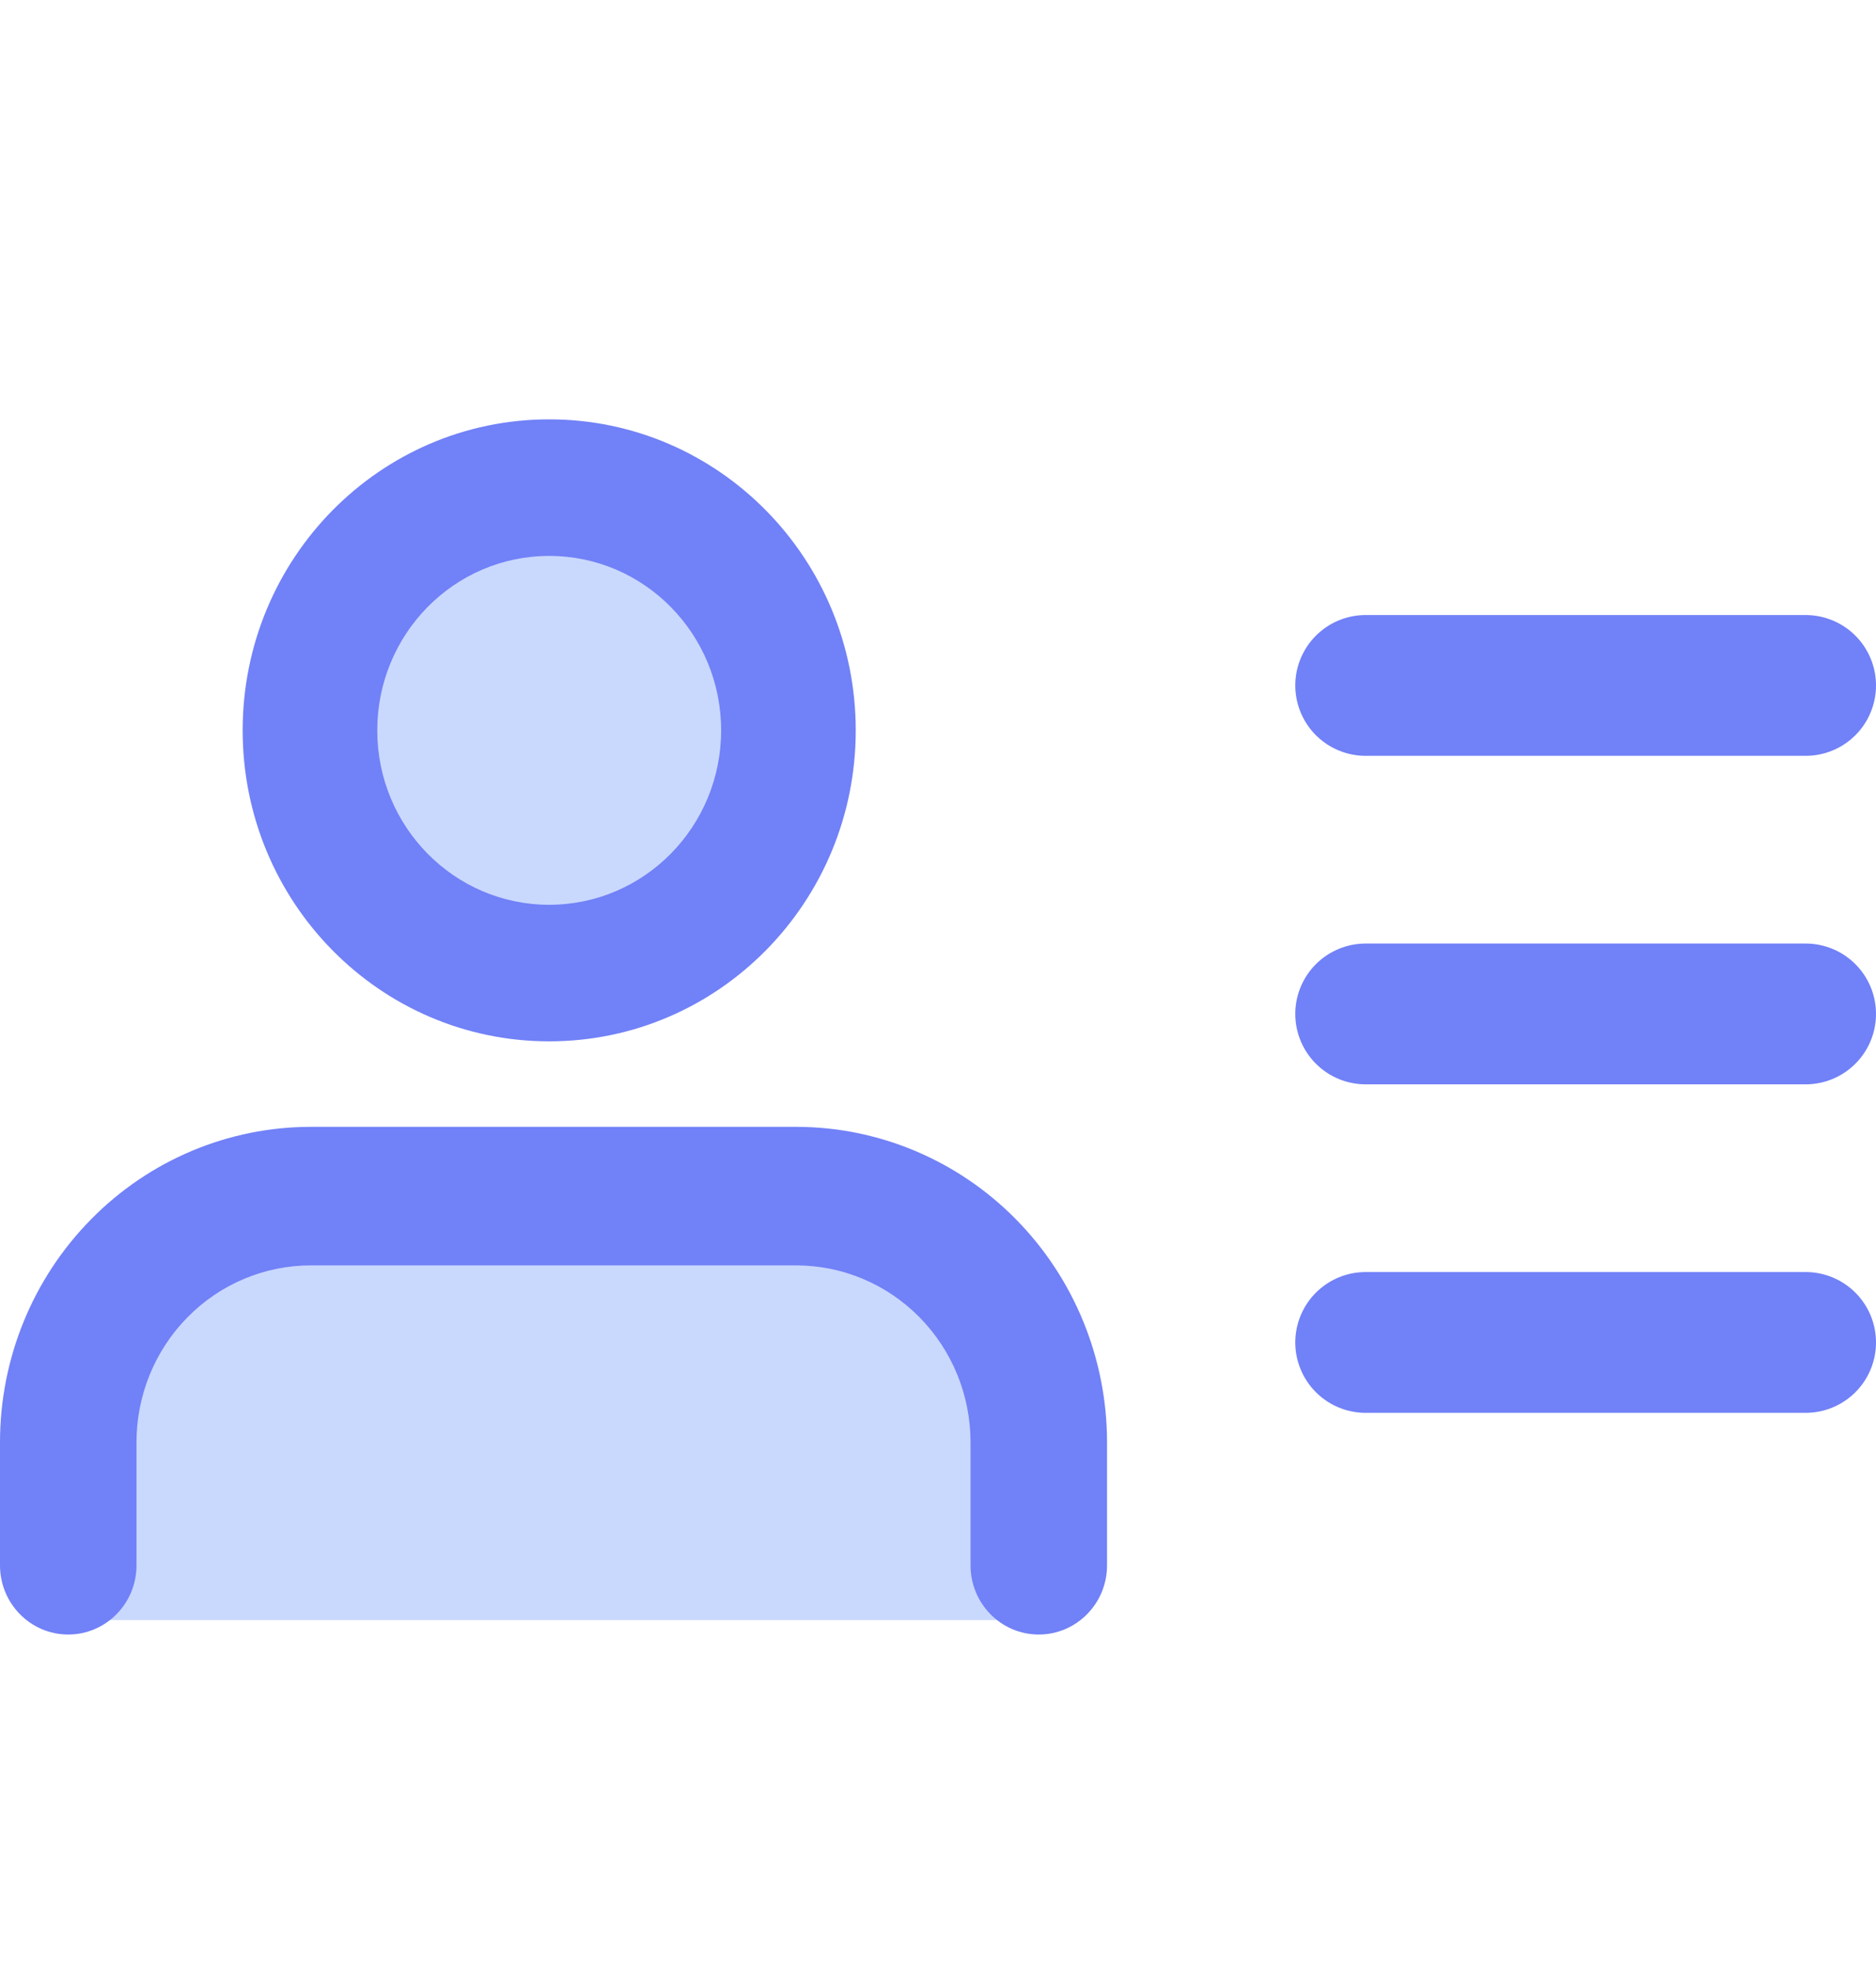
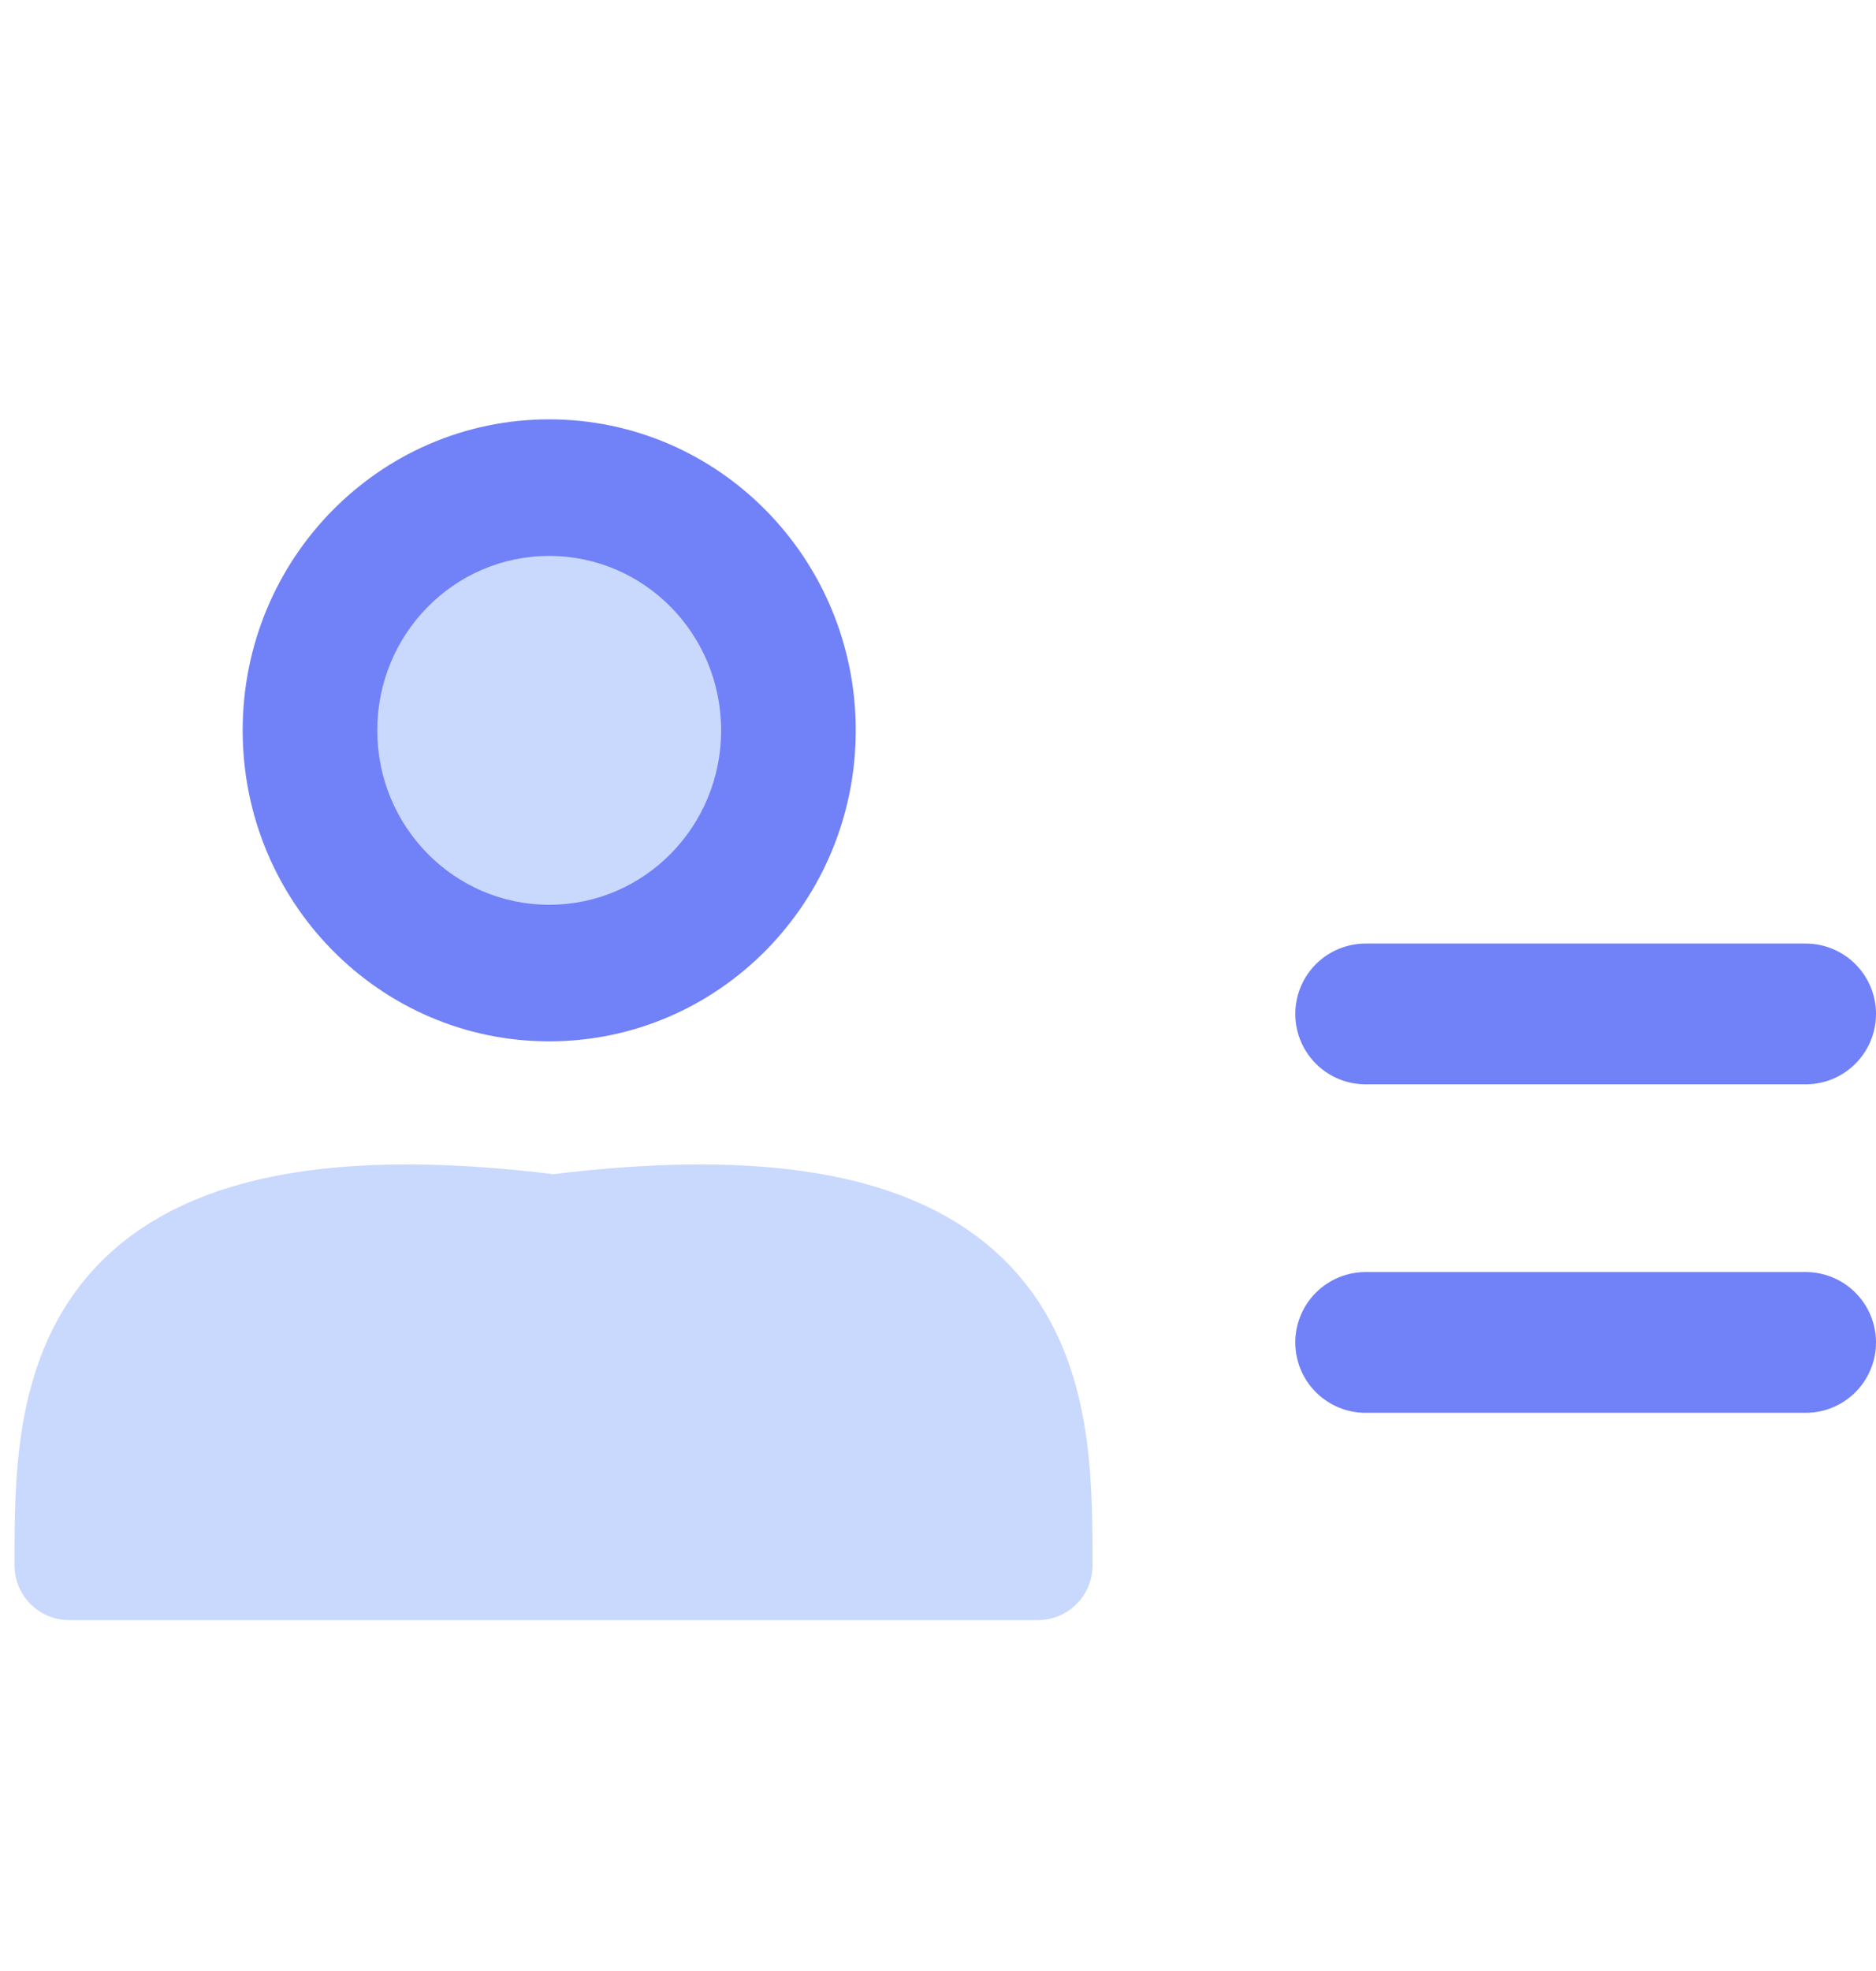
<svg xmlns="http://www.w3.org/2000/svg" width="20" height="21" viewBox="0 0 20 21" fill="none">
  <line x1="14.559" y1="14.303" x2="19.25" y2="14.303" stroke="#7181F7" stroke-width="1.5" stroke-linecap="round" />
  <line x1="14.559" y1="10.803" x2="19.25" y2="10.803" stroke="#7181F7" stroke-width="1.5" stroke-linecap="round" />
-   <line x1="14.559" y1="7.303" x2="19.25" y2="7.303" stroke="#7181F7" stroke-width="1.5" stroke-linecap="round" />
  <path d="M5.9 10.778C7.53 10.778 8.851 9.457 8.851 7.828C8.851 6.198 7.53 4.877 5.9 4.877C4.271 4.877 2.95 6.198 2.95 7.828C2.95 9.457 4.271 10.778 5.9 10.778Z" fill="#C9D8FD" />
  <path d="M5.901 13.098C0.738 12.447 0.738 14.88 0.738 16.678H11.064C11.064 14.88 11.064 12.447 5.901 13.098Z" fill="#C9D8FD" stroke="#C9D8FD" stroke-width="1.167" stroke-linecap="round" stroke-linejoin="round" />
-   <path fill-rule="evenodd" clip-rule="evenodd" d="M0.971 12.991C1.592 12.36 2.435 12.006 3.314 12.006H8.487C9.366 12.006 10.209 12.36 10.831 12.991C11.452 13.621 11.802 14.475 11.802 15.367V16.678C11.802 17.085 11.476 17.415 11.074 17.415C10.672 17.415 10.347 17.085 10.347 16.678V15.367C10.347 14.867 10.151 14.387 9.802 14.034C9.453 13.68 8.98 13.482 8.487 13.482H3.314C2.821 13.482 2.348 13.68 2 14.034C1.651 14.387 1.455 14.867 1.455 15.367V16.678C1.455 17.085 1.129 17.415 0.727 17.415C0.326 17.415 0 17.085 0 16.678V15.367C0 14.475 0.349 13.621 0.971 12.991Z" fill="#7181F7" />
  <path fill-rule="evenodd" clip-rule="evenodd" d="M5.855 5.923C4.842 5.923 4.022 6.755 4.022 7.782C4.022 8.808 4.842 9.64 5.855 9.64C6.868 9.64 7.688 8.808 7.688 7.782C7.688 6.755 6.868 5.923 5.855 5.923ZM2.587 7.782C2.587 5.951 4.05 4.468 5.855 4.468C7.66 4.468 9.123 5.951 9.123 7.782C9.123 9.612 7.66 11.095 5.855 11.095C4.05 11.095 2.587 9.612 2.587 7.782Z" fill="#7181F7" />
</svg>